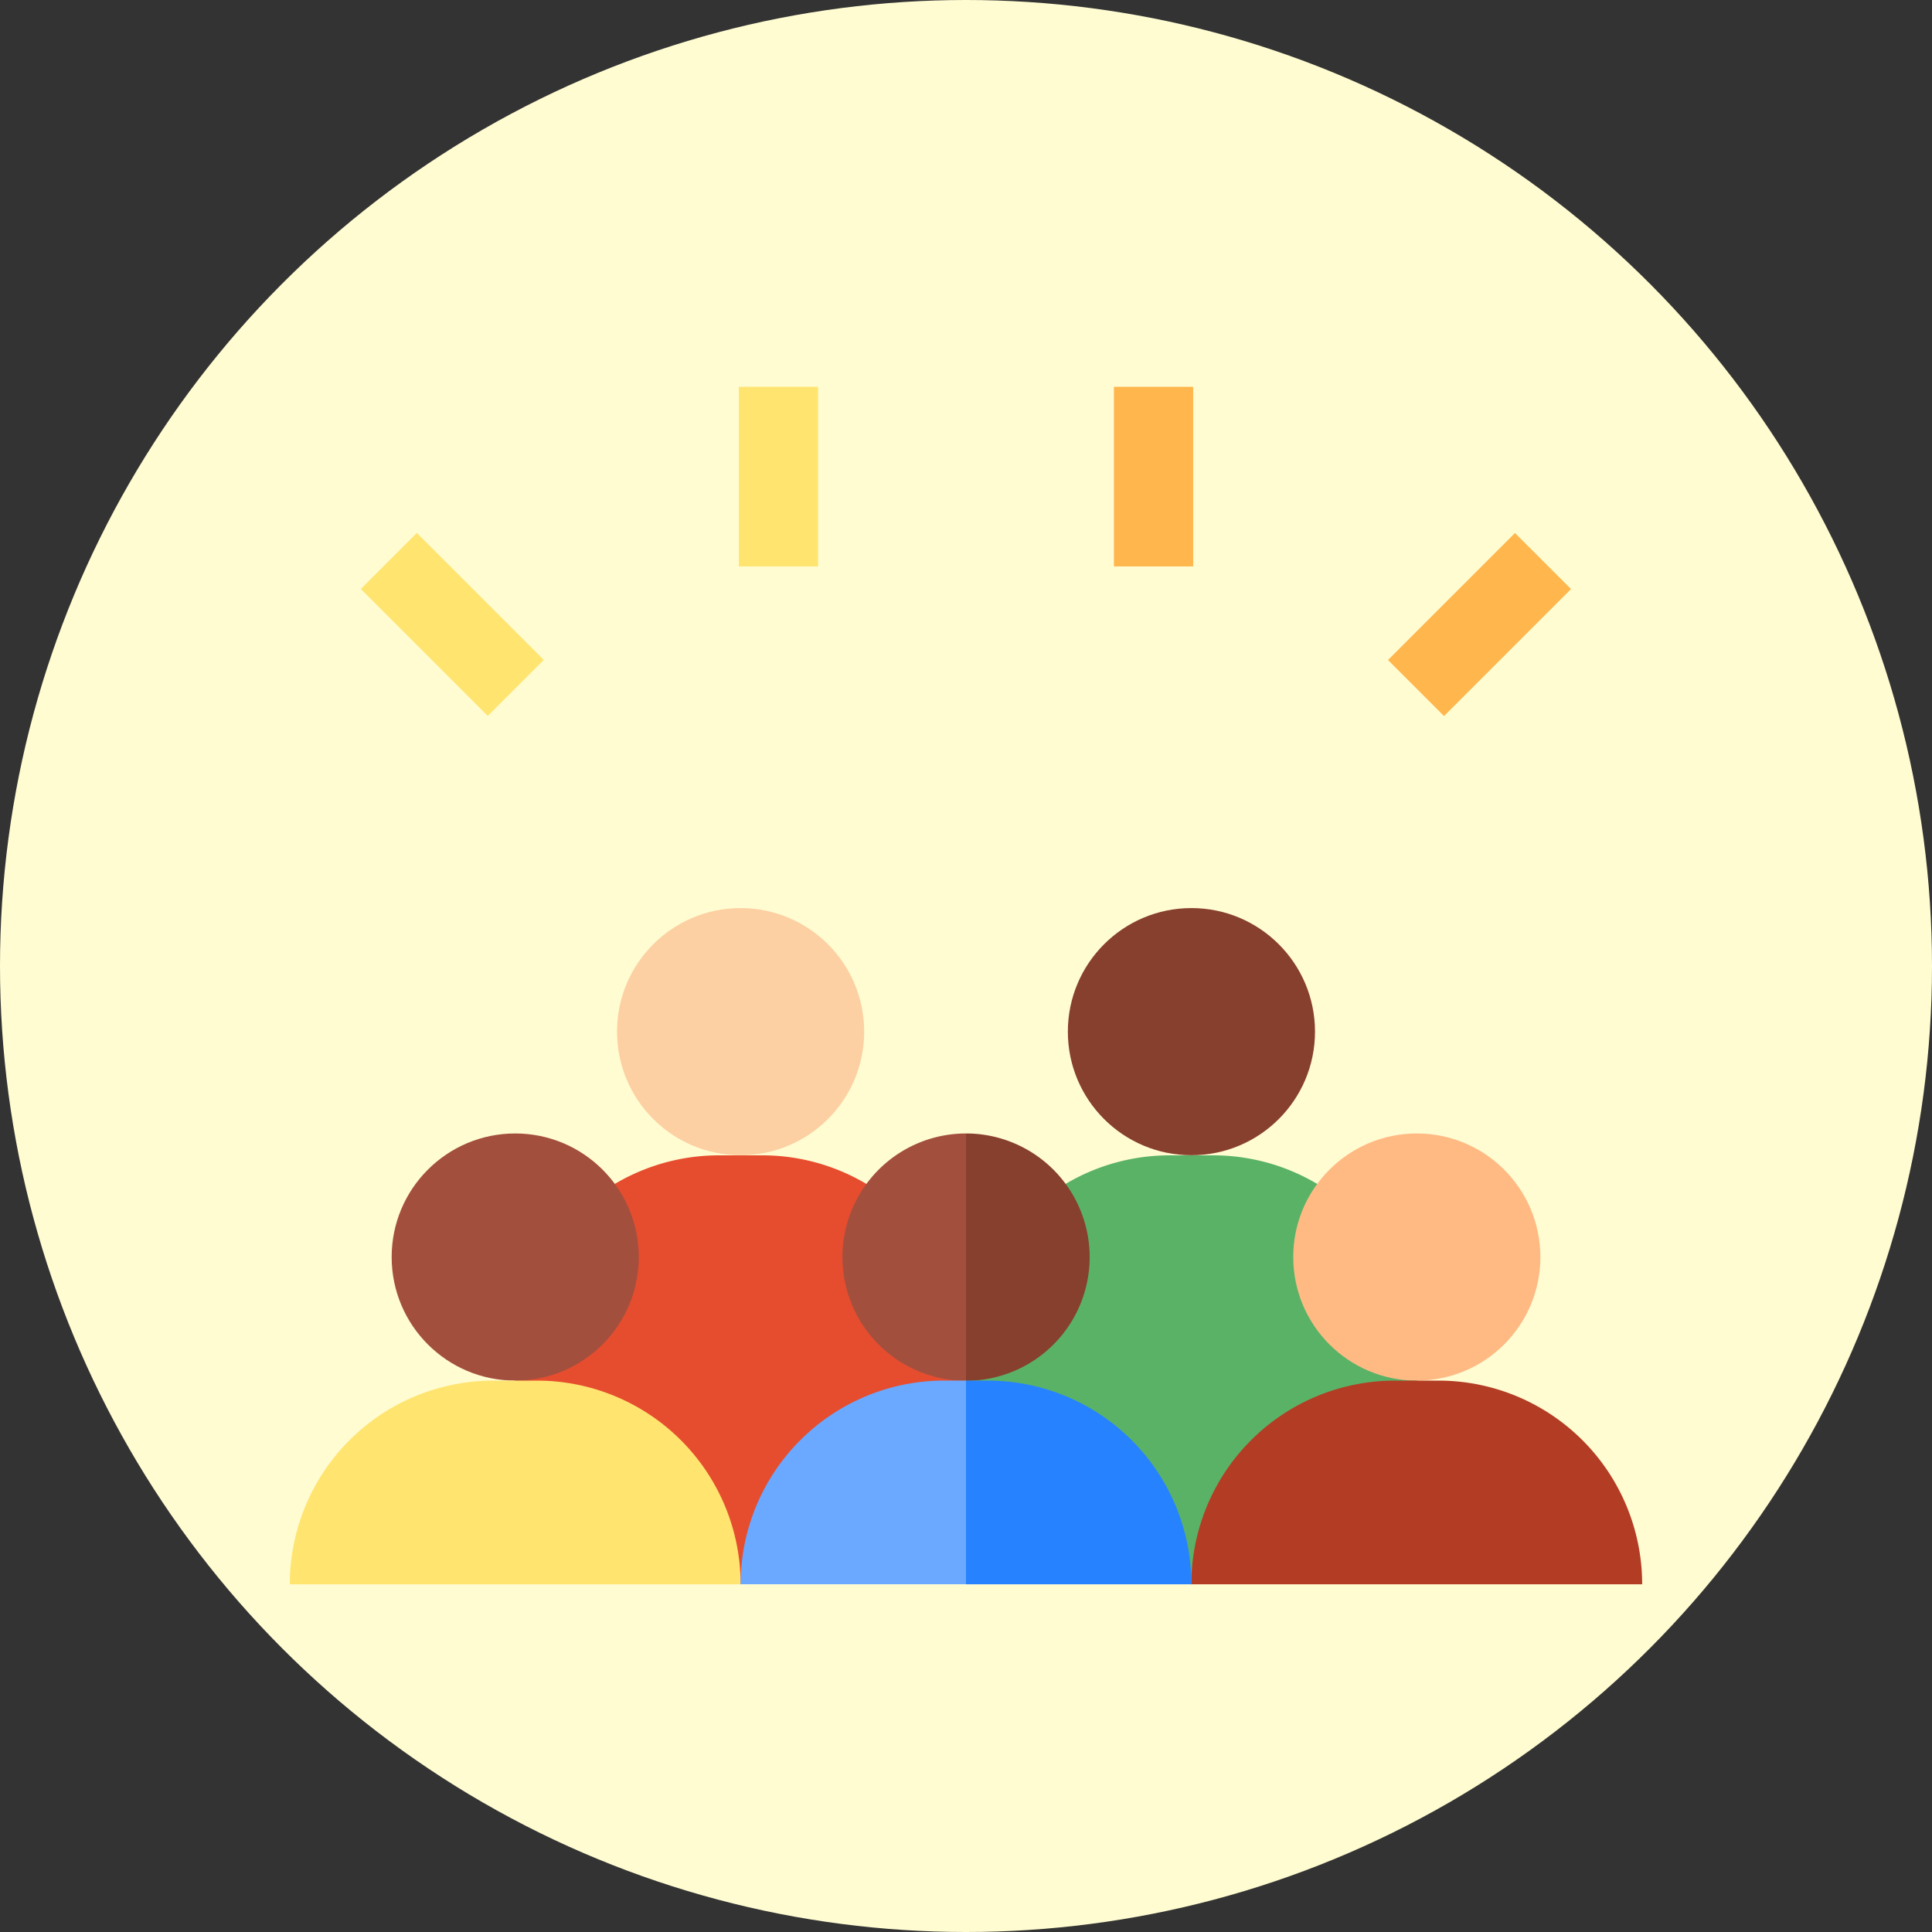
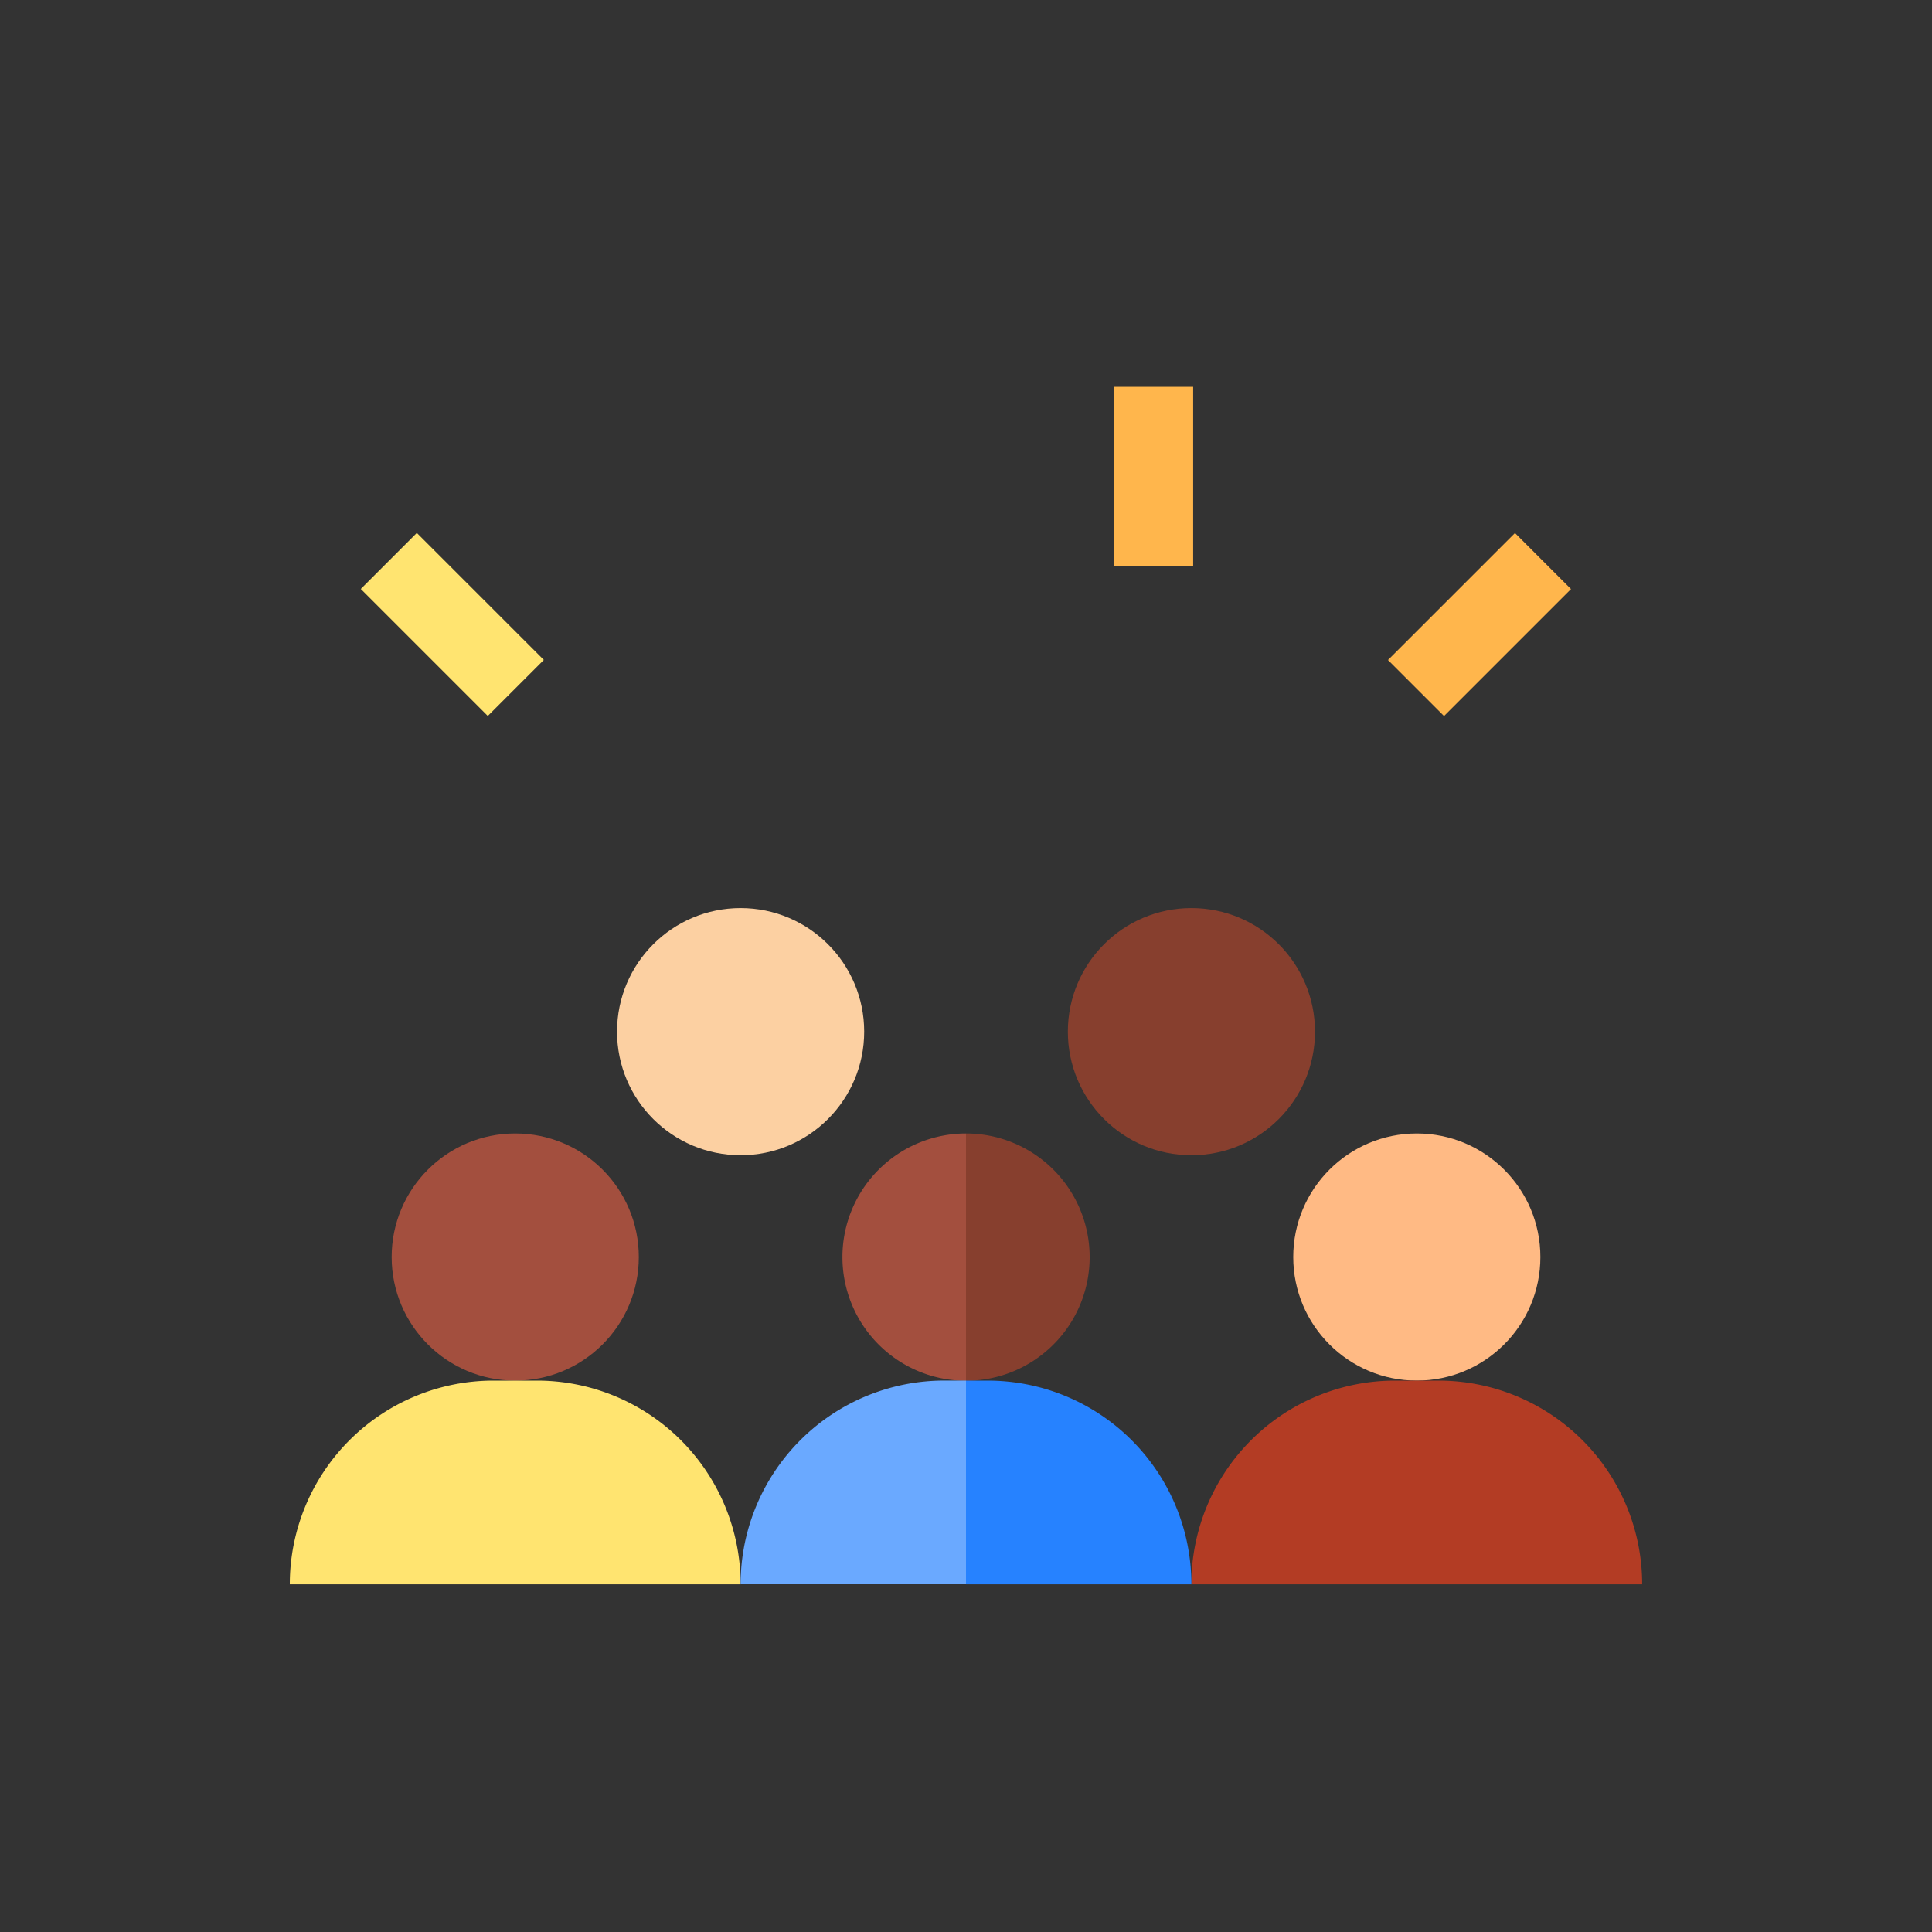
<svg xmlns="http://www.w3.org/2000/svg" width="50" height="50" viewBox="0 0 50 50">
  <rect x="0" y="0" width="50" height="50" fill="#333333" stroke="none" />
  <g id="Group_19040" data-name="Group 19040" transform="translate(-242 -476)">
-     <circle id="Ellipse_830" data-name="Ellipse 830" cx="25" cy="25" r="25" transform="translate(242 476)" fill="#fffcd2" />
    <g id="people" transform="translate(249.5 456.678)">
      <circle id="Ellipse_831" data-name="Ellipse 831" cx="3.198" cy="3.198" r="3.198" transform="translate(8.469 42.823)" fill="#fcd0a2" />
-       <path id="Path_8516" data-name="Path 8516" d="M96.69,325.5a5.271,5.271,0,0,0-5.271-5.271H90.295a5.271,5.271,0,0,0-5.271,5.271L85,329.666l5.856,1.663,5.833-1.458Z" transform="translate(-79.19 -271.007)" fill="#e64d2e" />
      <circle id="Ellipse_832" data-name="Ellipse 832" cx="3.198" cy="3.198" r="3.198" transform="translate(20.136 42.823)" fill="#873f2e" />
-       <path id="Path_8517" data-name="Path 8517" d="M267.668,325.5a5.271,5.271,0,0,0-5.271-5.271h-1.125A5.271,5.271,0,0,0,256,325.5v3.35l5.833,2.484,5.856-2.62Z" transform="translate(-238.501 -271.007)" fill="#5ab267" />
      <circle id="Ellipse_833" data-name="Ellipse 833" cx="3.198" cy="3.198" r="3.198" transform="translate(2.636 48.656)" fill="#a34f3e" />
      <path id="Path_8518" data-name="Path 8518" d="M11.667,410.83A5.271,5.271,0,0,0,6.4,405.559H5.271A5.271,5.271,0,0,0,0,410.83Z" transform="translate(0 -350.507)" fill="#ffe470" />
      <circle id="Ellipse_834" data-name="Ellipse 834" cx="3.198" cy="3.198" r="3.198" transform="translate(25.969 48.656)" fill="#ffba84" />
      <path id="Path_8519" data-name="Path 8519" d="M353,410.83a5.271,5.271,0,0,0-5.271-5.271h-1.125a5.271,5.271,0,0,0-5.271,5.271Z" transform="translate(-318.001 -350.507)" fill="#b33c24" />
      <path id="Path_8520" data-name="Path 8520" d="M0,0H2.051V4.648H0Z" transform="translate(1.837 34.564) rotate(-45)" fill="#ffe470" />
      <path id="Path_8521" data-name="Path 8521" d="M0,0H4.648V2.051H0Z" transform="translate(28.421 36.403) rotate(-45)" fill="#ffb64c" />
-       <path id="Path_8522" data-name="Path 8522" d="M170,29.333h2.051v4.648H170Z" transform="translate(-158.379)" fill="#ffe470" />
+       <path id="Path_8522" data-name="Path 8522" d="M170,29.333h2.051H170Z" transform="translate(-158.379)" fill="#ffe470" />
      <path id="Path_8523" data-name="Path 8523" d="M312,29.333h2.051v4.648H312Z" transform="translate(-290.672)" fill="#ffb64c" />
      <path id="Path_8524" data-name="Path 8524" d="M209.221,315.2a3.2,3.2,0,0,0,3.2,3.2l.273-2.955L212.419,312A3.2,3.2,0,0,0,209.221,315.2Z" transform="translate(-194.919 -263.344)" fill="#a34f3e" />
      <path id="Path_8525" data-name="Path 8525" d="M259.2,315.2A3.2,3.2,0,0,0,256,312v6.4A3.2,3.2,0,0,0,259.2,315.2Z" transform="translate(-238.5 -263.344)" fill="#873f2e" />
      <path id="Path_8526" data-name="Path 8526" d="M175.938,405.558a5.271,5.271,0,0,0-5.271,5.271H176.5l.684-2.484-.684-2.787Z" transform="translate(-159 -350.507)" fill="#6aa9ff" />
      <path id="Path_8527" data-name="Path 8527" d="M261.833,410.83a5.271,5.271,0,0,0-5.271-5.271H256v5.271Z" transform="translate(-238.5 -350.507)" fill="#2682ff" />
    </g>
  </g>
</svg>